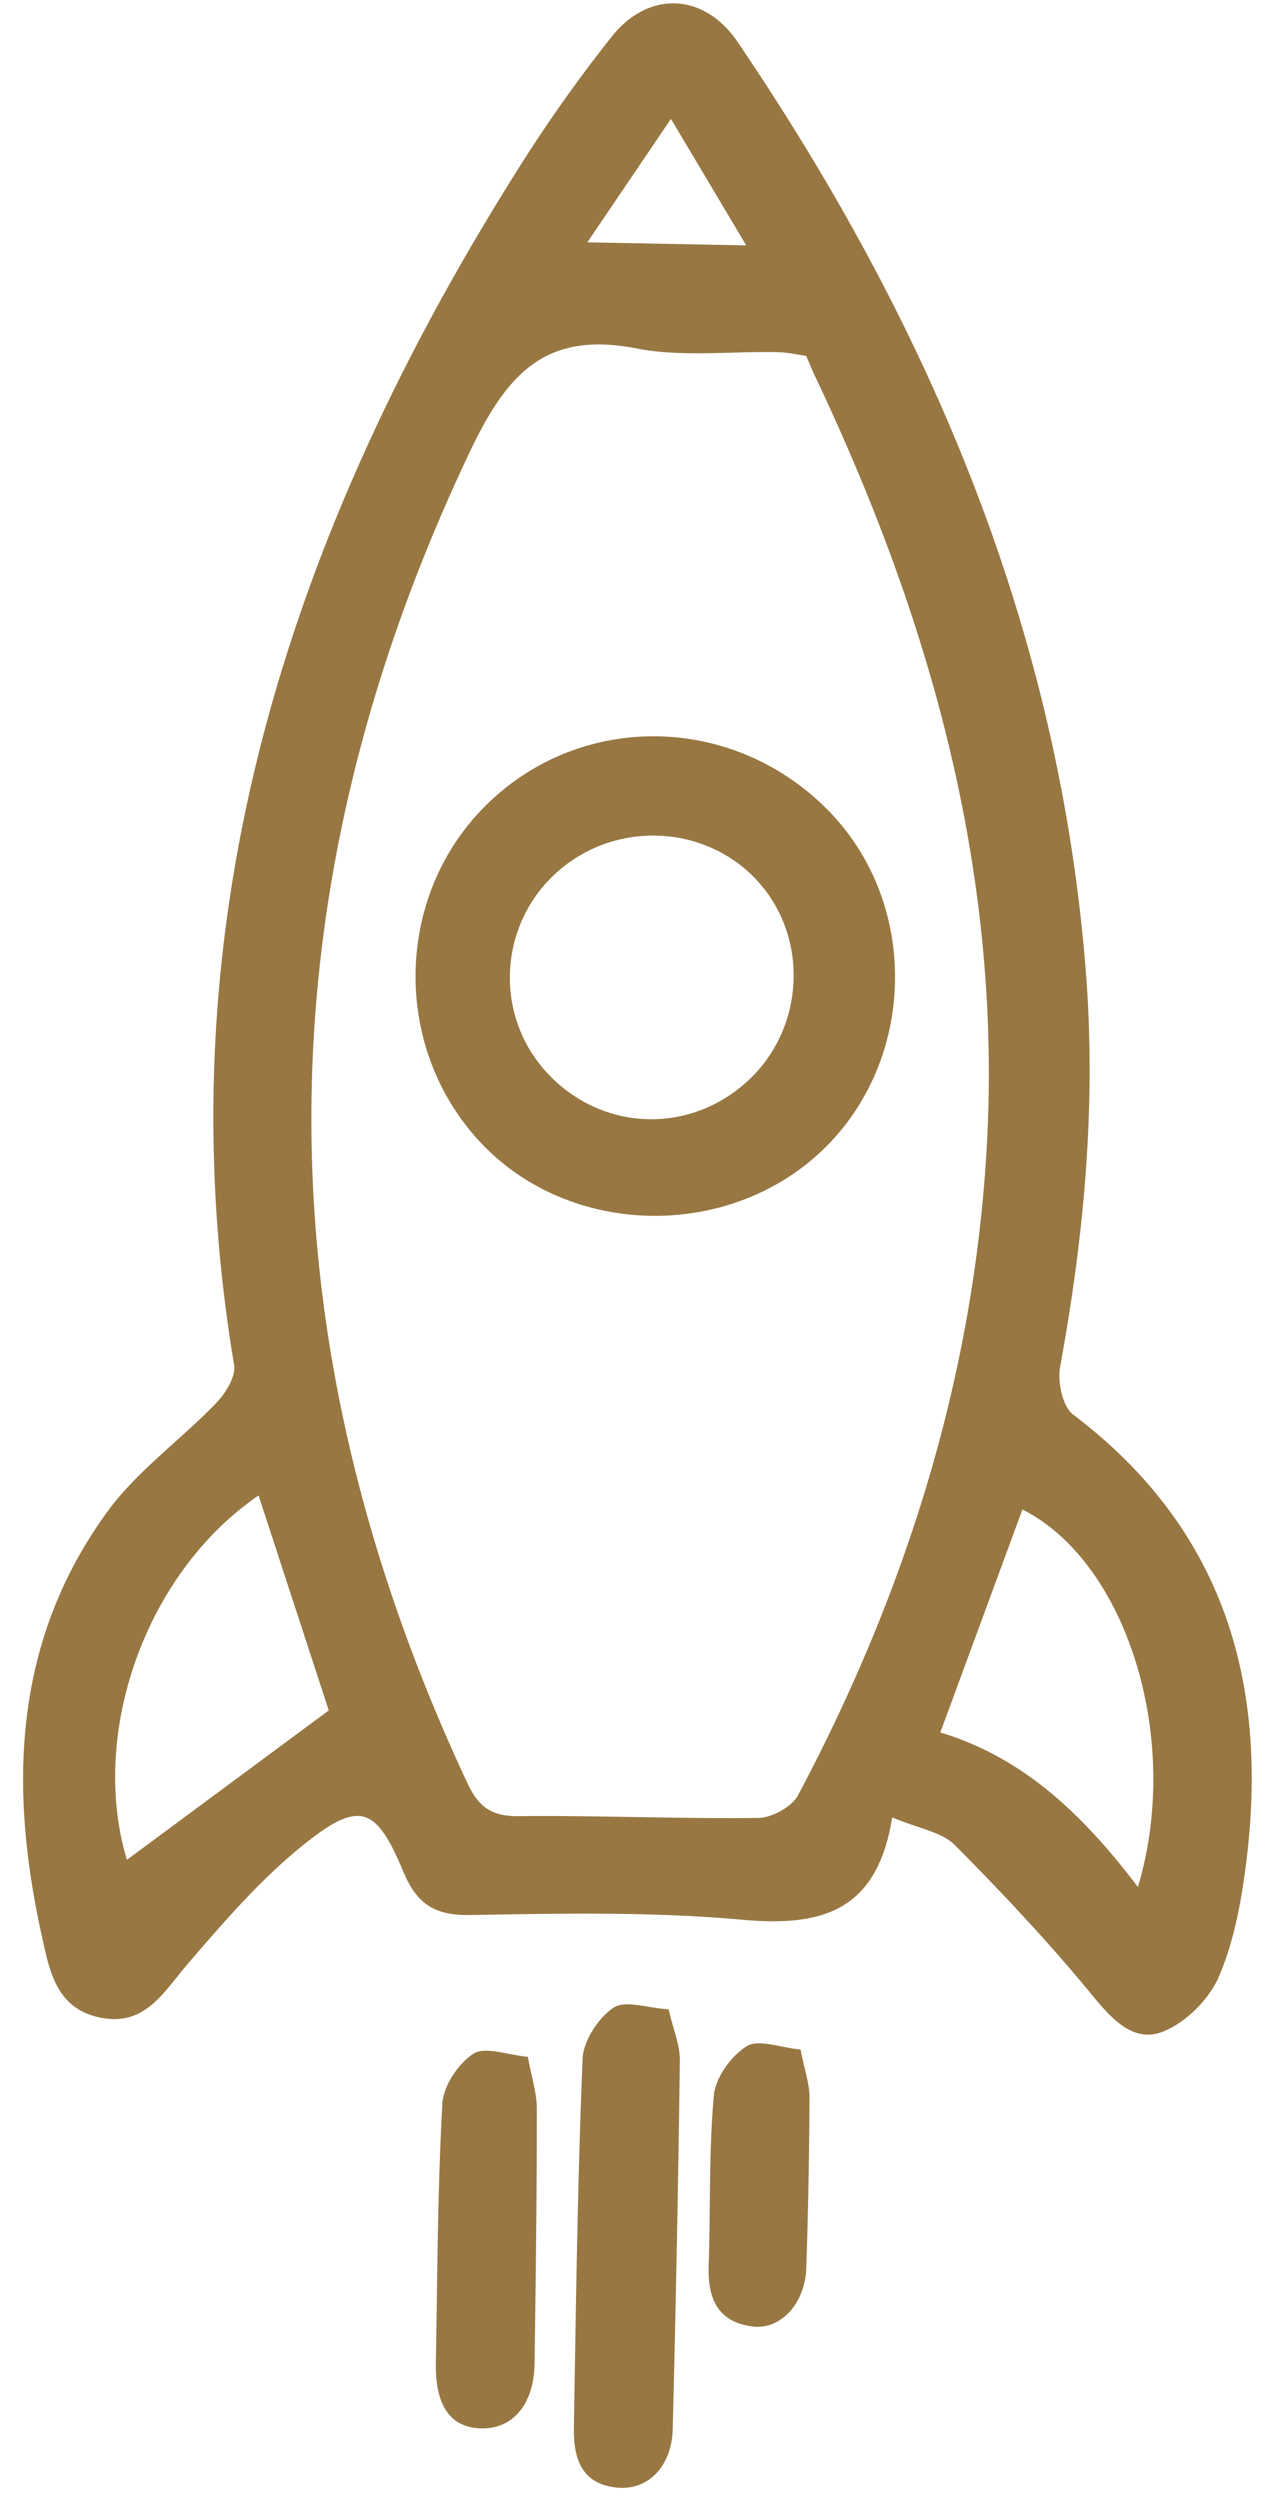
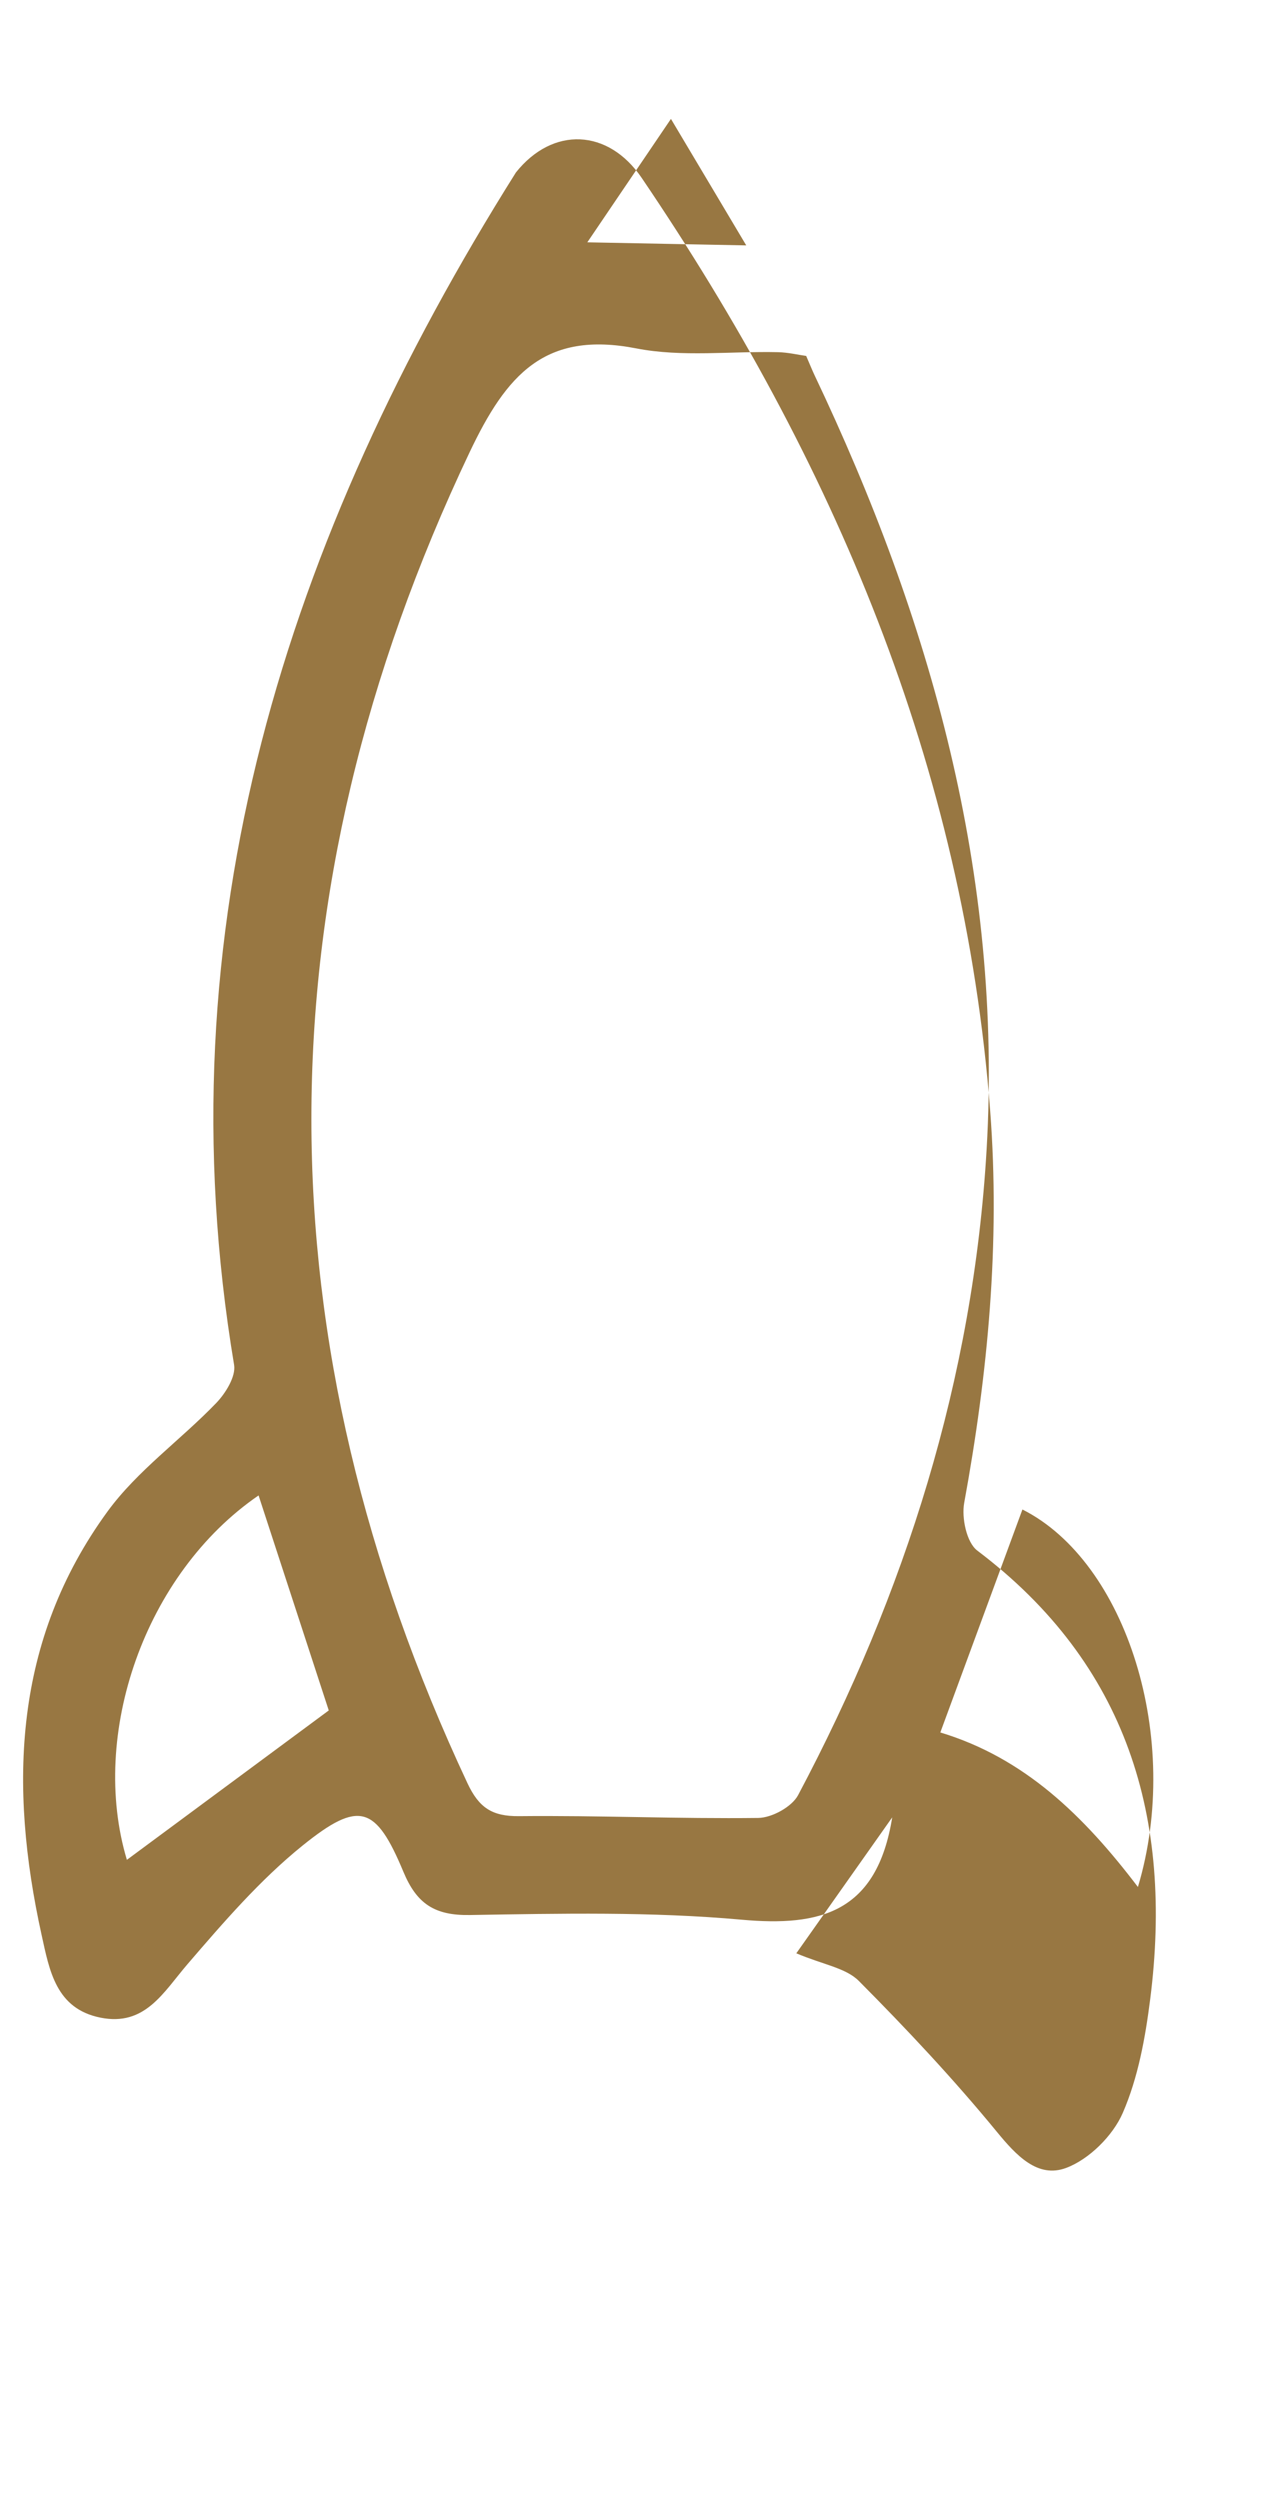
<svg xmlns="http://www.w3.org/2000/svg" width="53" height="105" viewBox="0 0 53 105">
  <title>rocket-brown</title>
  <g fill="#987742" fill-rule="evenodd">
-     <path d="M24.686 10.178l6.679.129L28.2 4.994l-3.515 5.184M5.333 78.116l8.485-6.275-2.95-9.031c-4.794 3.289-7.116 10.044-5.535 15.306m42.494 1.14c1.867-6.218-.475-13.652-4.854-15.855l-3.451 9.365c3.53 1.065 6.02 3.486 8.305 6.49M33.884 14.95c-.334-.046-.757-.148-1.182-.158-1.989-.046-4.035.216-5.956-.158-3.848-.75-5.456 1.094-7.012 4.37-8.888 18.716-8.807 37.288-.085 55.897.479 1.02 1.028 1.391 2.162 1.38 3.353-.035 6.707.117 10.06.075.574-.008 1.414-.467 1.674-.959 4.512-8.497 7.363-17.498 7.923-27.126.67-11.53-2.35-22.247-7.24-32.528-.096-.205-.18-.415-.344-.793M37.5 76.332c-.643 4.01-3.03 4.596-6.33 4.298-3.782-.341-7.612-.26-11.42-.196-1.486.025-2.235-.475-2.793-1.811-1.16-2.778-1.859-3.026-4.238-1.108-1.791 1.444-3.33 3.23-4.84 4.985-1.013 1.18-1.782 2.622-3.658 2.244-1.871-.377-2.141-1.97-2.475-3.485C.365 74.984.57 68.899 4.518 63.486c1.25-1.714 3.074-3.004 4.567-4.554.396-.411.835-1.119.754-1.605C6.78 39 12.021 22.606 21.685 7.242a62.067 62.067 0 0 1 4.031-5.71c1.553-1.944 3.883-1.836 5.286.231 8.048 11.863 13.54 24.702 14.647 39.193.422 5.534-.093 11.003-1.092 16.454-.116.633.1 1.668.55 2.007 6.323 4.781 8.23 11.256 7.268 18.834-.206 1.625-.508 3.302-1.155 4.788-.416.956-1.416 1.949-2.381 2.308-1.194.444-2.091-.52-2.917-1.526-1.814-2.209-3.779-4.303-5.796-6.33-.544-.546-1.499-.682-2.626-1.159" />
-     <path d="M28.102 84.394c.2.867.48 1.505.472 2.141-.066 5.17-.17 10.338-.3 15.505-.038 1.517-1.005 2.533-2.254 2.449-1.566-.106-1.923-1.214-1.9-2.517.088-5.168.154-10.338.367-15.502.031-.754.657-1.712 1.297-2.142.494-.332 1.442.014 2.318.066m-5.916 1.994c.162.894.378 1.538.377 2.184 0 3.57-.044 7.141-.096 10.712-.025 1.667-.886 2.71-2.172 2.712-1.336.003-2.008-.916-1.976-2.756.064-3.628.073-7.26.273-10.881.041-.744.668-1.686 1.307-2.1.489-.317 1.422.053 2.287.13m11.461-.305c.164.844.377 1.432.376 2.02a243.464 243.464 0 0 1-.135 7.16c-.047 1.469-1.063 2.596-2.248 2.453-1.48-.179-1.902-1.191-1.855-2.56.081-2.386.003-4.783.22-7.155.068-.744.727-1.657 1.381-2.058.504-.31 1.424.062 2.261.14m-1.797-49.07c-2.187-2.402-5.995-2.572-8.445-.376-2.455 2.2-2.648 5.993-.427 8.406 2.262 2.459 5.926 2.633 8.405.398 2.436-2.195 2.648-6.03.466-8.428m3.043-2.89c3.736 3.886 3.617 10.35-.26 14.124-3.964 3.857-10.666 3.74-14.423-.251-3.78-4.017-3.636-10.474.319-14.274 4.04-3.881 10.417-3.703 14.364.4" />
+     <path d="M24.686 10.178l6.679.129L28.2 4.994l-3.515 5.184M5.333 78.116l8.485-6.275-2.95-9.031c-4.794 3.289-7.116 10.044-5.535 15.306m42.494 1.14c1.867-6.218-.475-13.652-4.854-15.855l-3.451 9.365c3.53 1.065 6.02 3.486 8.305 6.49M33.884 14.95c-.334-.046-.757-.148-1.182-.158-1.989-.046-4.035.216-5.956-.158-3.848-.75-5.456 1.094-7.012 4.37-8.888 18.716-8.807 37.288-.085 55.897.479 1.02 1.028 1.391 2.162 1.38 3.353-.035 6.707.117 10.06.075.574-.008 1.414-.467 1.674-.959 4.512-8.497 7.363-17.498 7.923-27.126.67-11.53-2.35-22.247-7.24-32.528-.096-.205-.18-.415-.344-.793M37.5 76.332c-.643 4.01-3.03 4.596-6.33 4.298-3.782-.341-7.612-.26-11.42-.196-1.486.025-2.235-.475-2.793-1.811-1.16-2.778-1.859-3.026-4.238-1.108-1.791 1.444-3.33 3.23-4.84 4.985-1.013 1.18-1.782 2.622-3.658 2.244-1.871-.377-2.141-1.97-2.475-3.485C.365 74.984.57 68.899 4.518 63.486c1.25-1.714 3.074-3.004 4.567-4.554.396-.411.835-1.119.754-1.605C6.78 39 12.021 22.606 21.685 7.242c1.553-1.944 3.883-1.836 5.286.231 8.048 11.863 13.54 24.702 14.647 39.193.422 5.534-.093 11.003-1.092 16.454-.116.633.1 1.668.55 2.007 6.323 4.781 8.23 11.256 7.268 18.834-.206 1.625-.508 3.302-1.155 4.788-.416.956-1.416 1.949-2.381 2.308-1.194.444-2.091-.52-2.917-1.526-1.814-2.209-3.779-4.303-5.796-6.33-.544-.546-1.499-.682-2.626-1.159" />
  </g>
</svg>